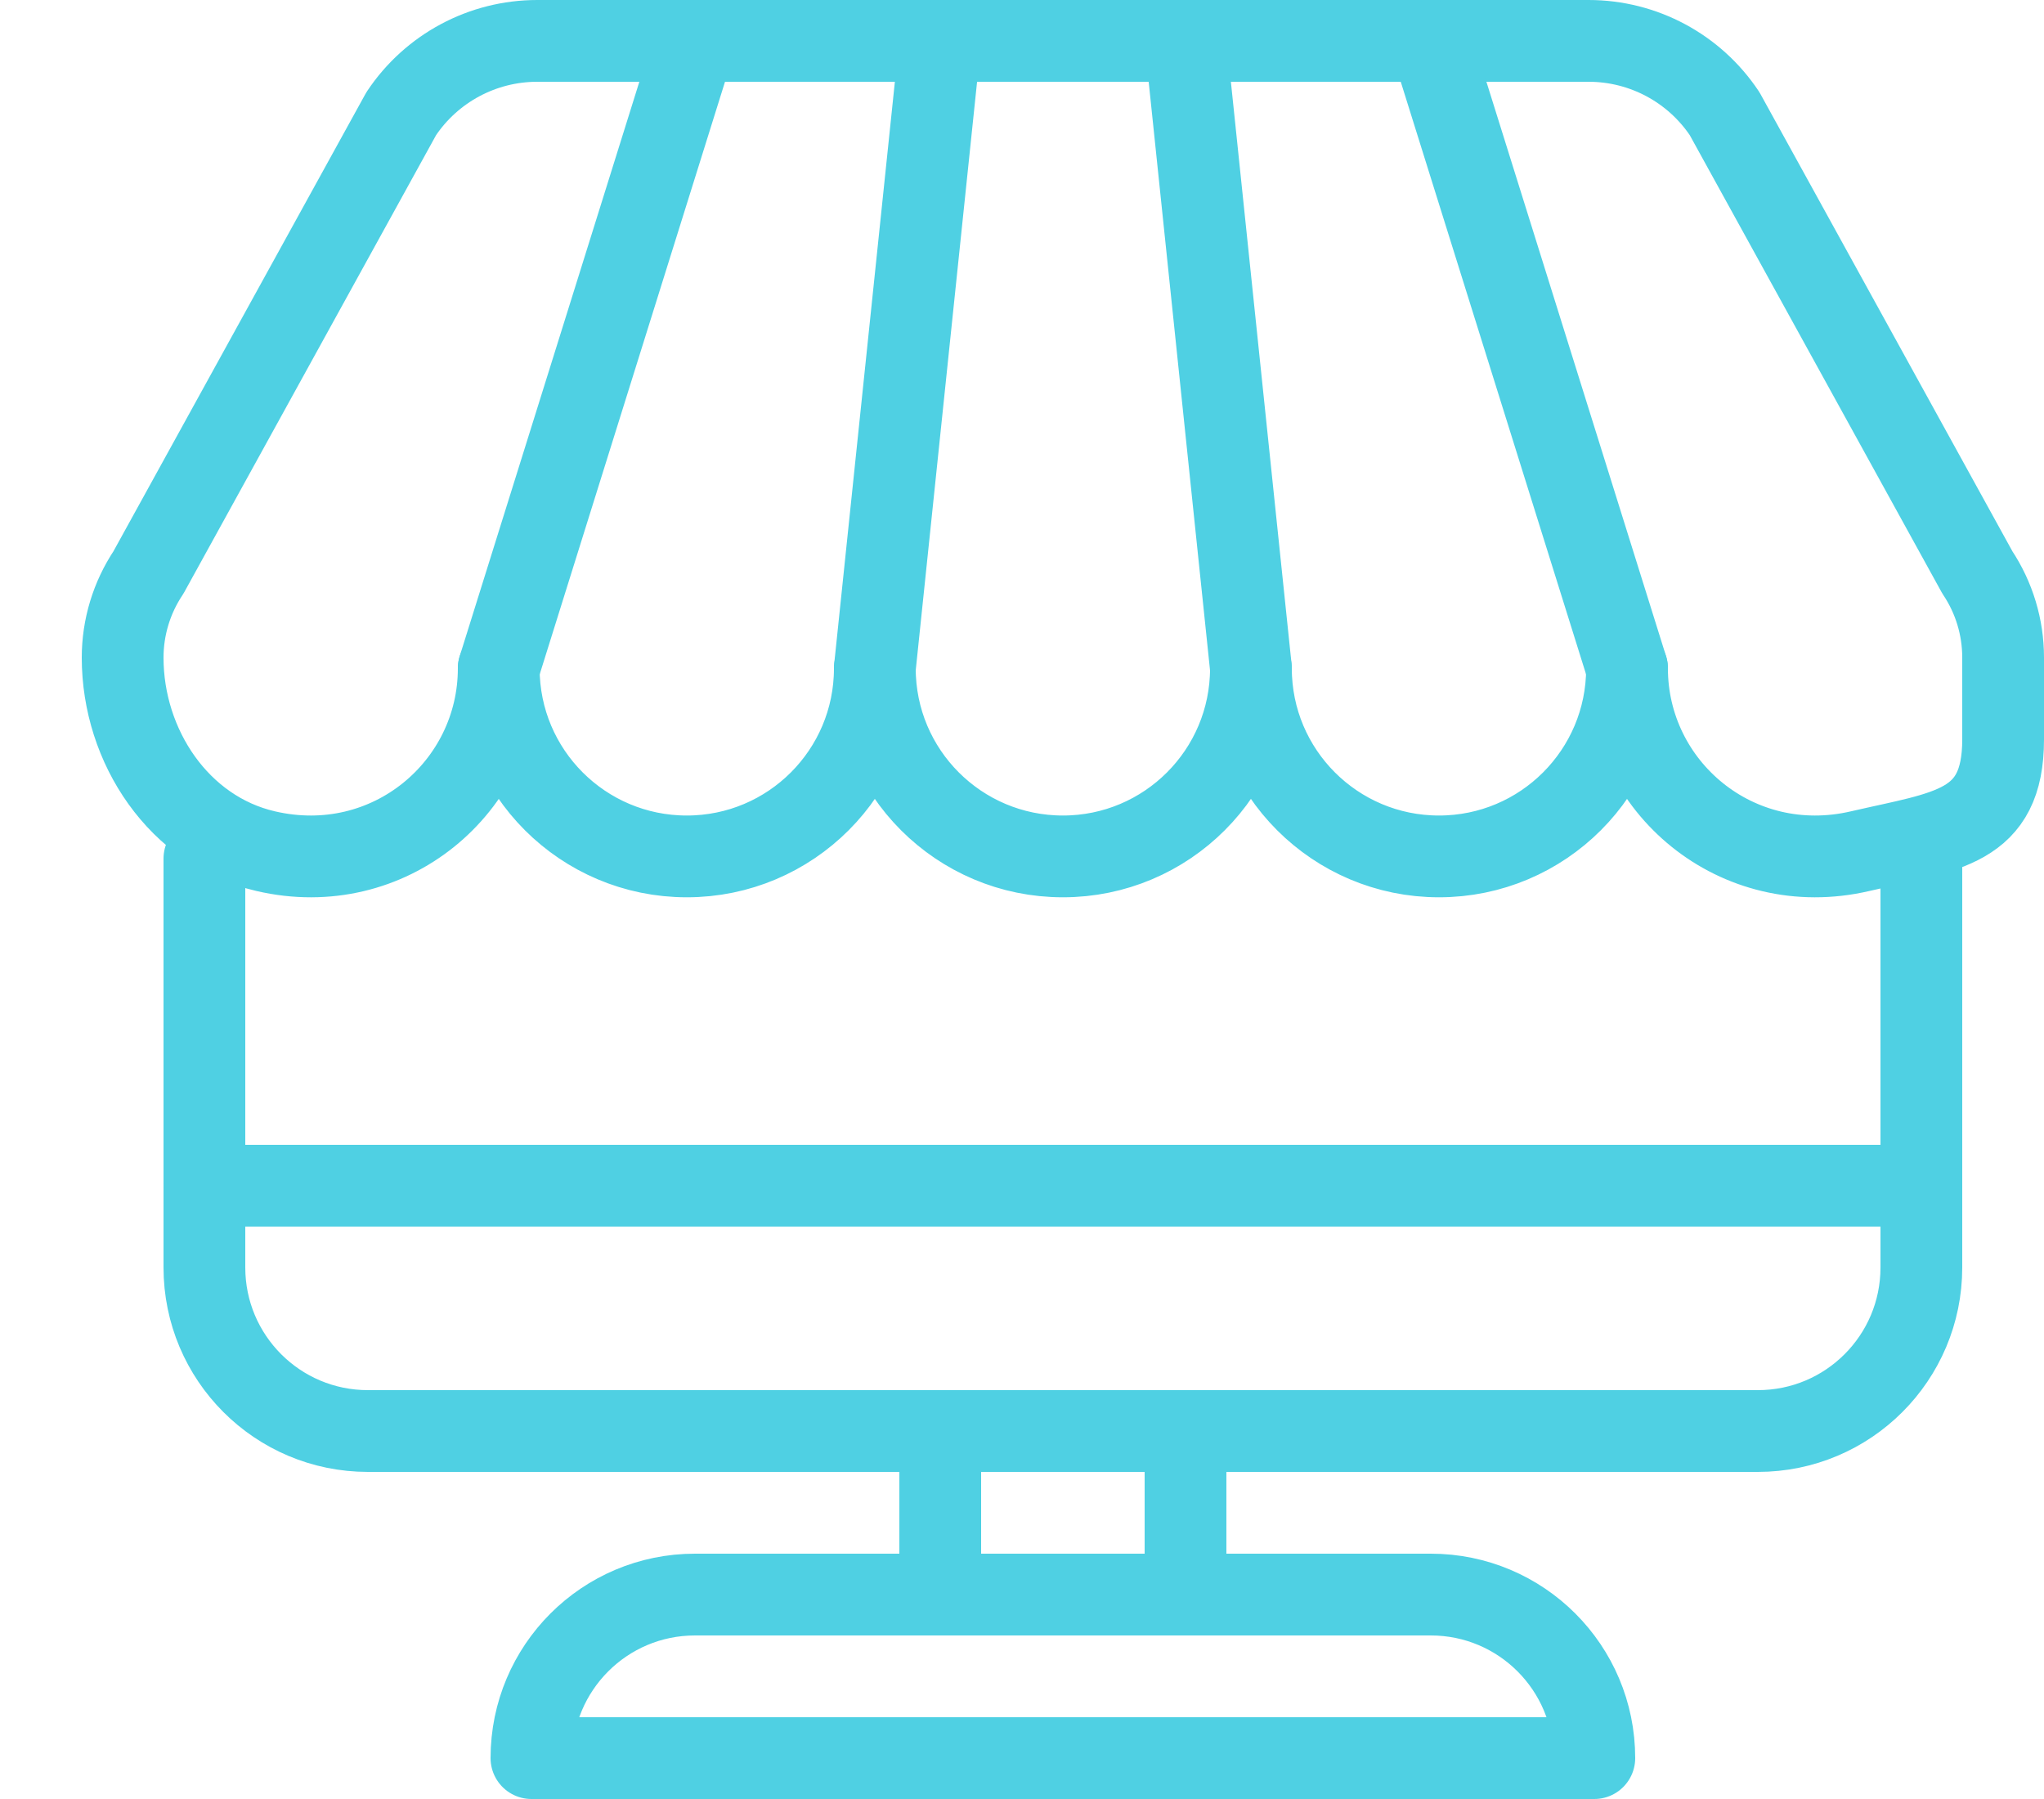
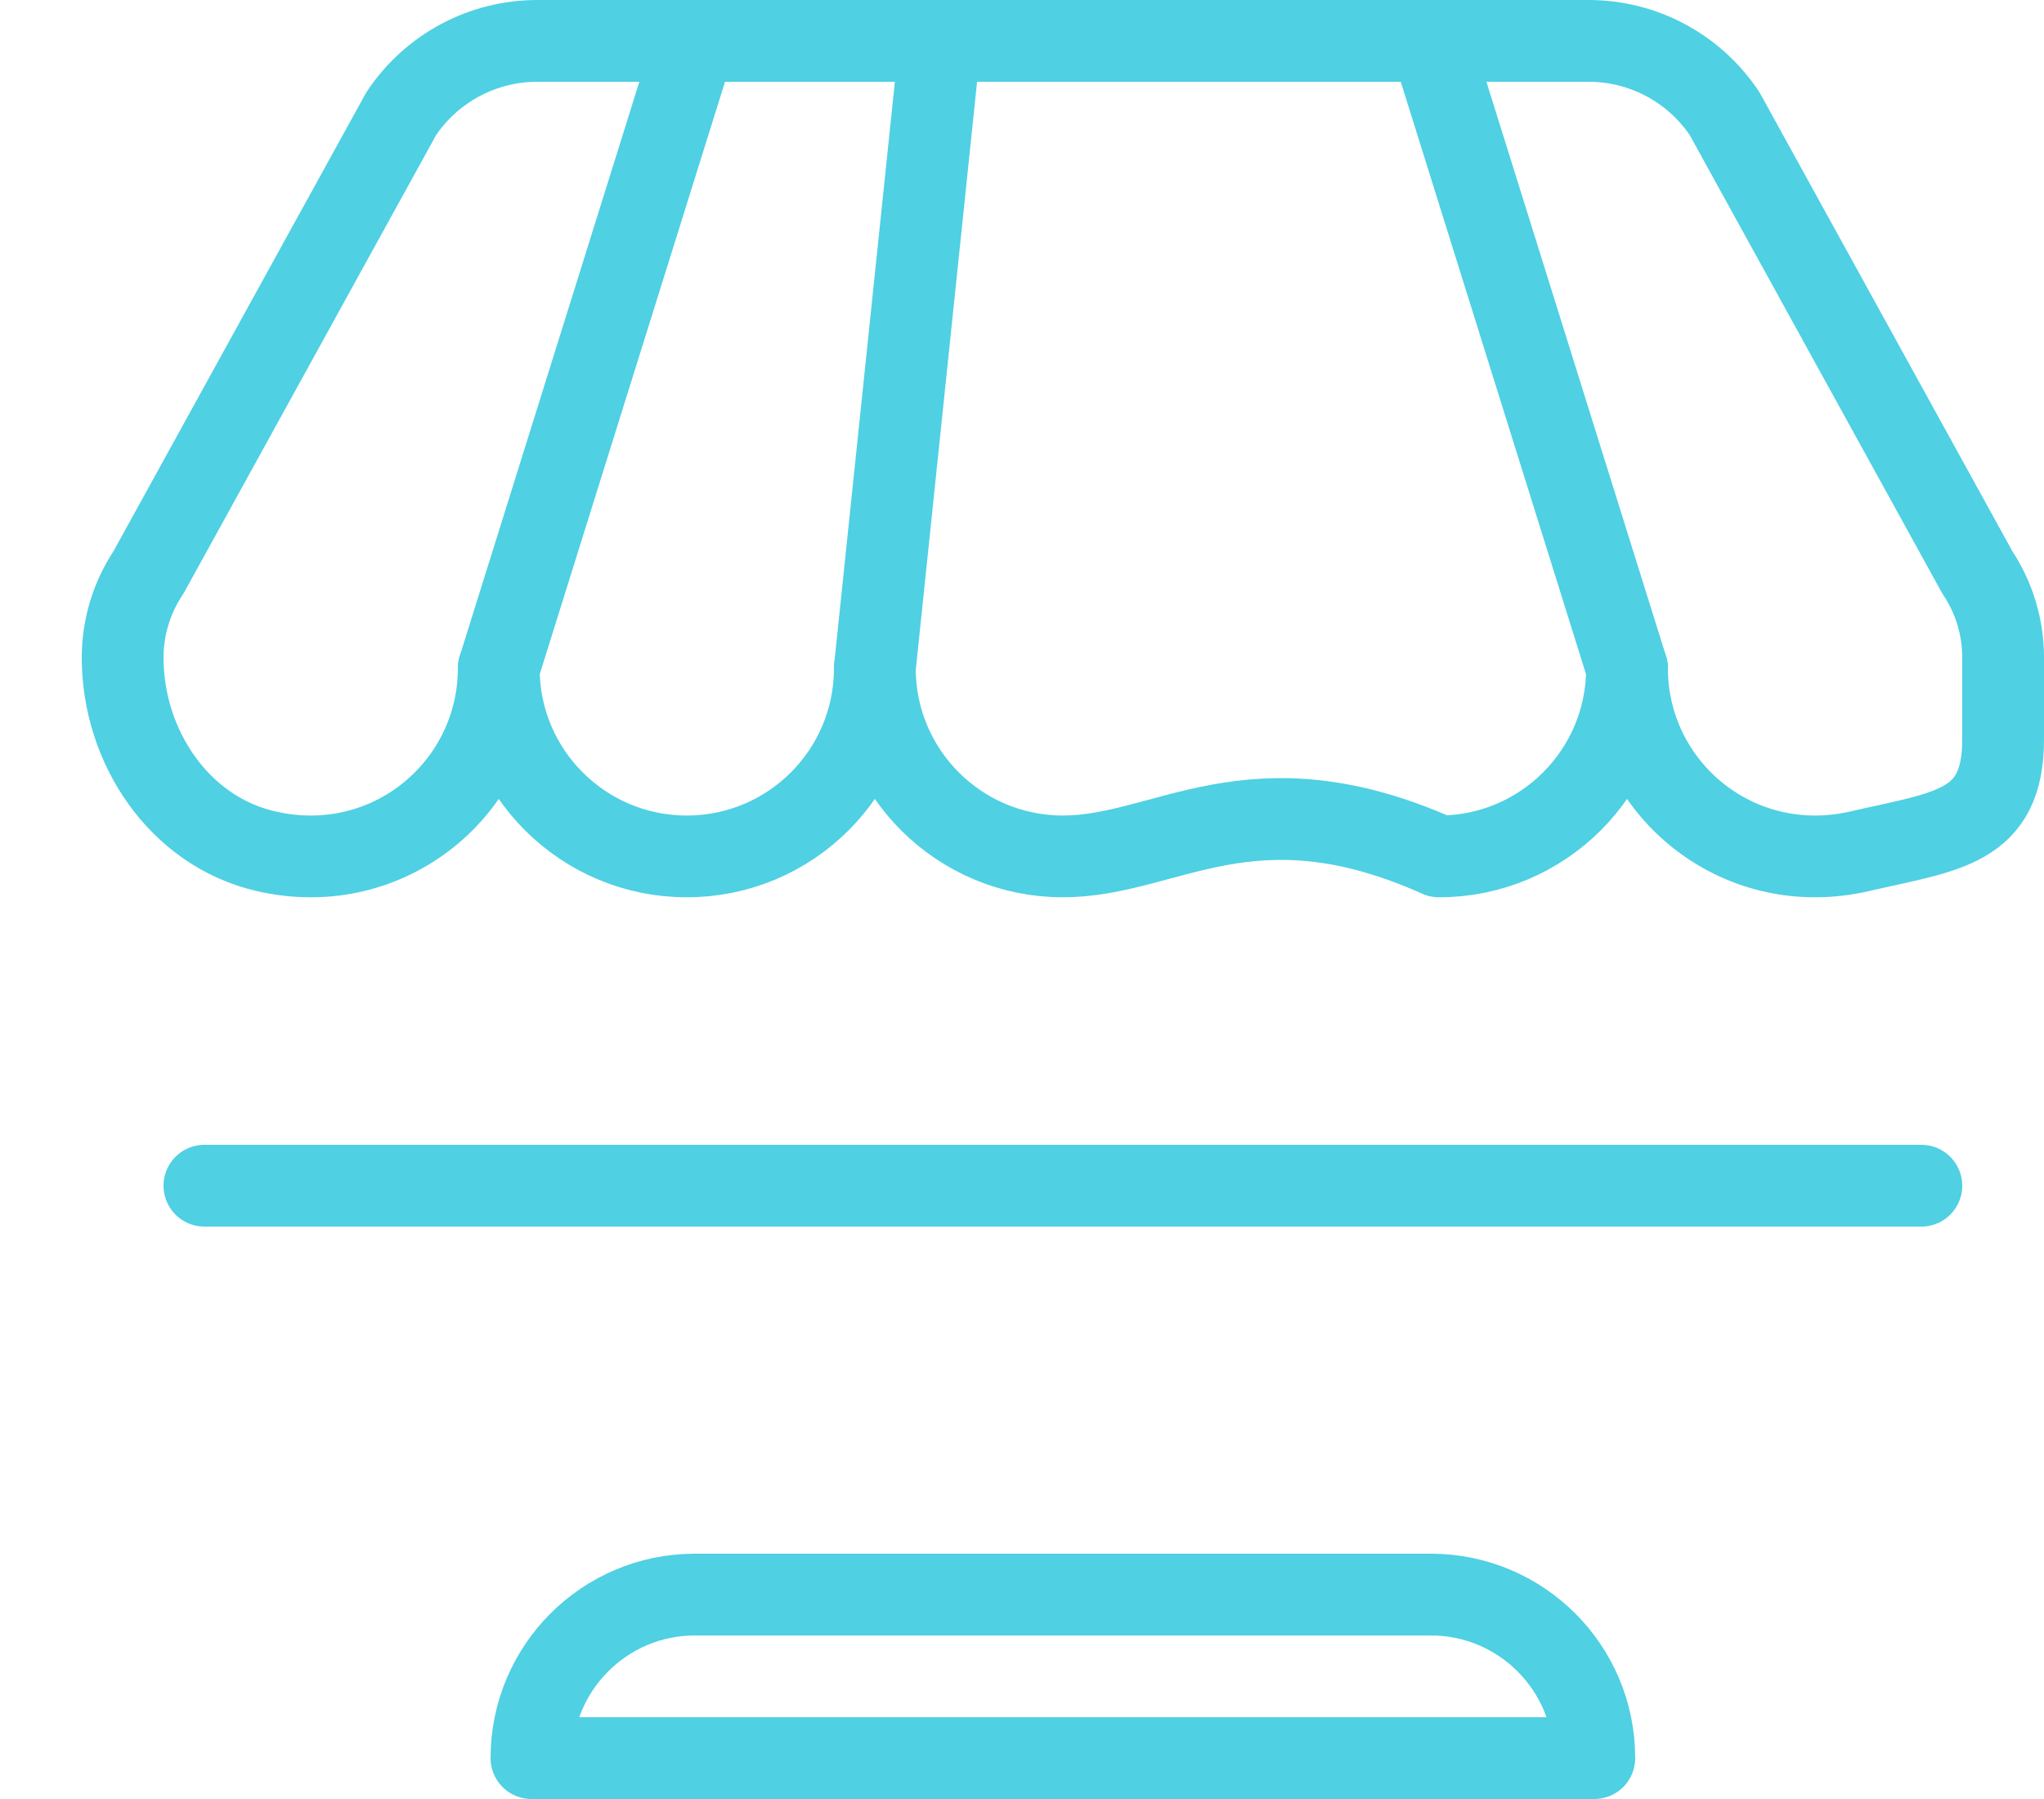
<svg xmlns="http://www.w3.org/2000/svg" width="25px" height="22px" viewBox="0 0 25 22" version="1.1">
  <title>Group 23</title>
  <desc>Created with Sketch.</desc>
  <defs />
  <g id="Page-1" stroke="none" stroke-width="1" fill="none" fill-rule="evenodd" stroke-linecap="round" stroke-linejoin="round">
    <g id="DESKTOP-&gt;-Ecommerce-essentials" transform="translate(-428, -1170)" stroke="#4FD0E3">
      <g id="Group-23" transform="translate(429, 1170)">
-         <path d="M1.5,10.5 L1.5,15.5 C1.5,16.605 2.395,17.5 3.5,17.5 L20.5,17.5 C21.605,17.5 22.5,16.605 22.5,15.5 L22.5,10.5" id="Stroke-3" />
        <path d="M18.5,21.5 L5.5,21.5 C5.5,20.395 6.395,19.5 7.5,19.5 L16.5,19.5 C17.605,19.5 18.5,20.395 18.5,21.5 L18.5,21.5 Z" id="Stroke-5" />
        <path d="M1.5,14.5 L22.5,14.5" id="Stroke-7" />
-         <path d="M13.5,19.5 L13.5,17.5" id="Stroke-9" />
-         <path d="M10.5,17.5 L10.5,19.5" id="Stroke-11" />
-         <path d="M0.816,7 L3.907,1.391 C4.278,0.834 4.902,0.5 5.571,0.5 L18.43,0.5 C19.099,0.5 19.723,0.834 20.094,1.391 L23.185,7 C23.391,7.309 23.5,7.671 23.5,8.042 L23.5,9.042 C23.5,10.13 22.811,10.164 21.751,10.409 C20.242,10.76 18.9,9.623 18.9,8.173 C18.9,9.444 17.871,10.473 16.6,10.473 C15.33,10.473 14.3,9.444 14.3,8.173 C14.3,9.444 13.271,10.473 12,10.473 C10.73,10.473 9.7,9.444 9.7,8.173 C9.7,9.444 8.671,10.473 7.4,10.473 C6.13,10.473 5.1,9.444 5.1,8.173 C5.1,9.623 3.759,10.76 2.25,10.409 C1.19,10.164 0.5,9.13 0.5,8.042 C0.5,7.671 0.61,7.309 0.816,7 L0.816,7 Z" id="Stroke-13" />
+         <path d="M0.816,7 L3.907,1.391 C4.278,0.834 4.902,0.5 5.571,0.5 L18.43,0.5 C19.099,0.5 19.723,0.834 20.094,1.391 L23.185,7 C23.391,7.309 23.5,7.671 23.5,8.042 L23.5,9.042 C23.5,10.13 22.811,10.164 21.751,10.409 C20.242,10.76 18.9,9.623 18.9,8.173 C18.9,9.444 17.871,10.473 16.6,10.473 C14.3,9.444 13.271,10.473 12,10.473 C10.73,10.473 9.7,9.444 9.7,8.173 C9.7,9.444 8.671,10.473 7.4,10.473 C6.13,10.473 5.1,9.444 5.1,8.173 C5.1,9.623 3.759,10.76 2.25,10.409 C1.19,10.164 0.5,9.13 0.5,8.042 C0.5,7.671 0.61,7.309 0.816,7 L0.816,7 Z" id="Stroke-13" />
        <path d="M5.1,8.173 L7.5,0.5" id="Stroke-15" />
        <path d="M9.7,8.173 L10.5,0.5" id="Stroke-17" />
-         <path d="M14.3,8.173 L13.5,0.5" id="Stroke-19" />
        <path d="M18.9,8.173 L16.5,0.5" id="Stroke-21" />
      </g>
    </g>
  </g>
</svg>